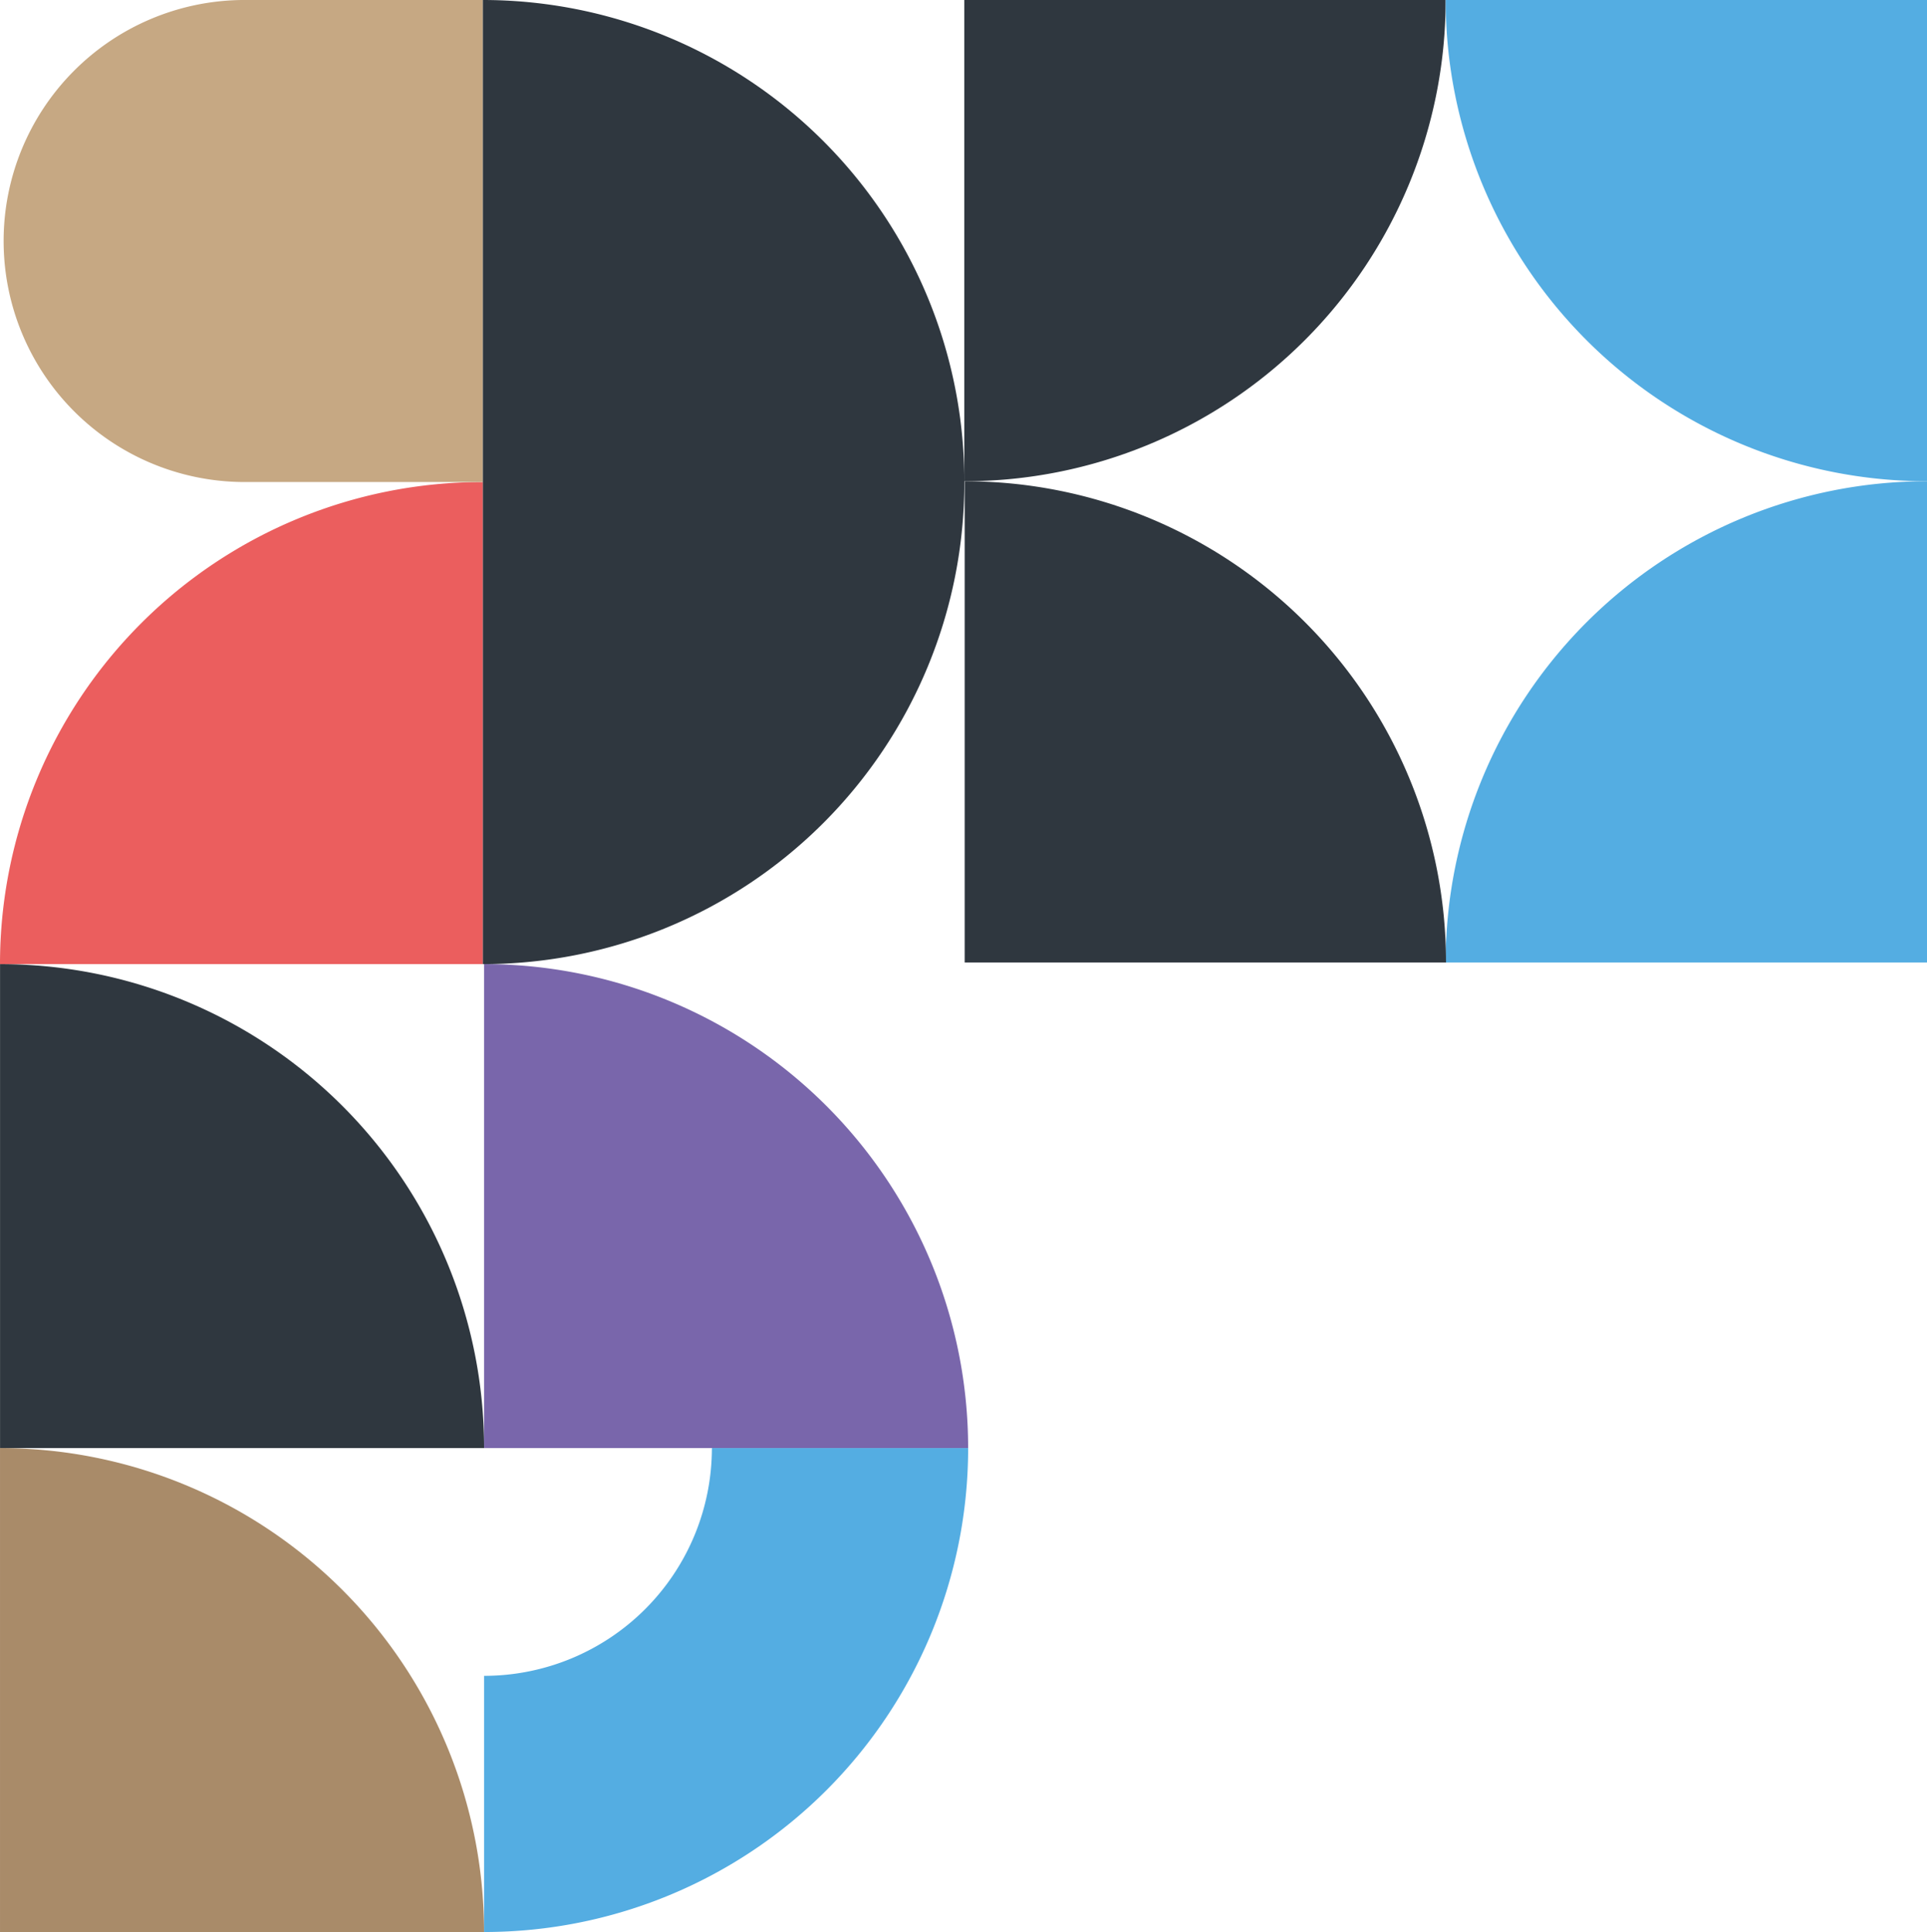
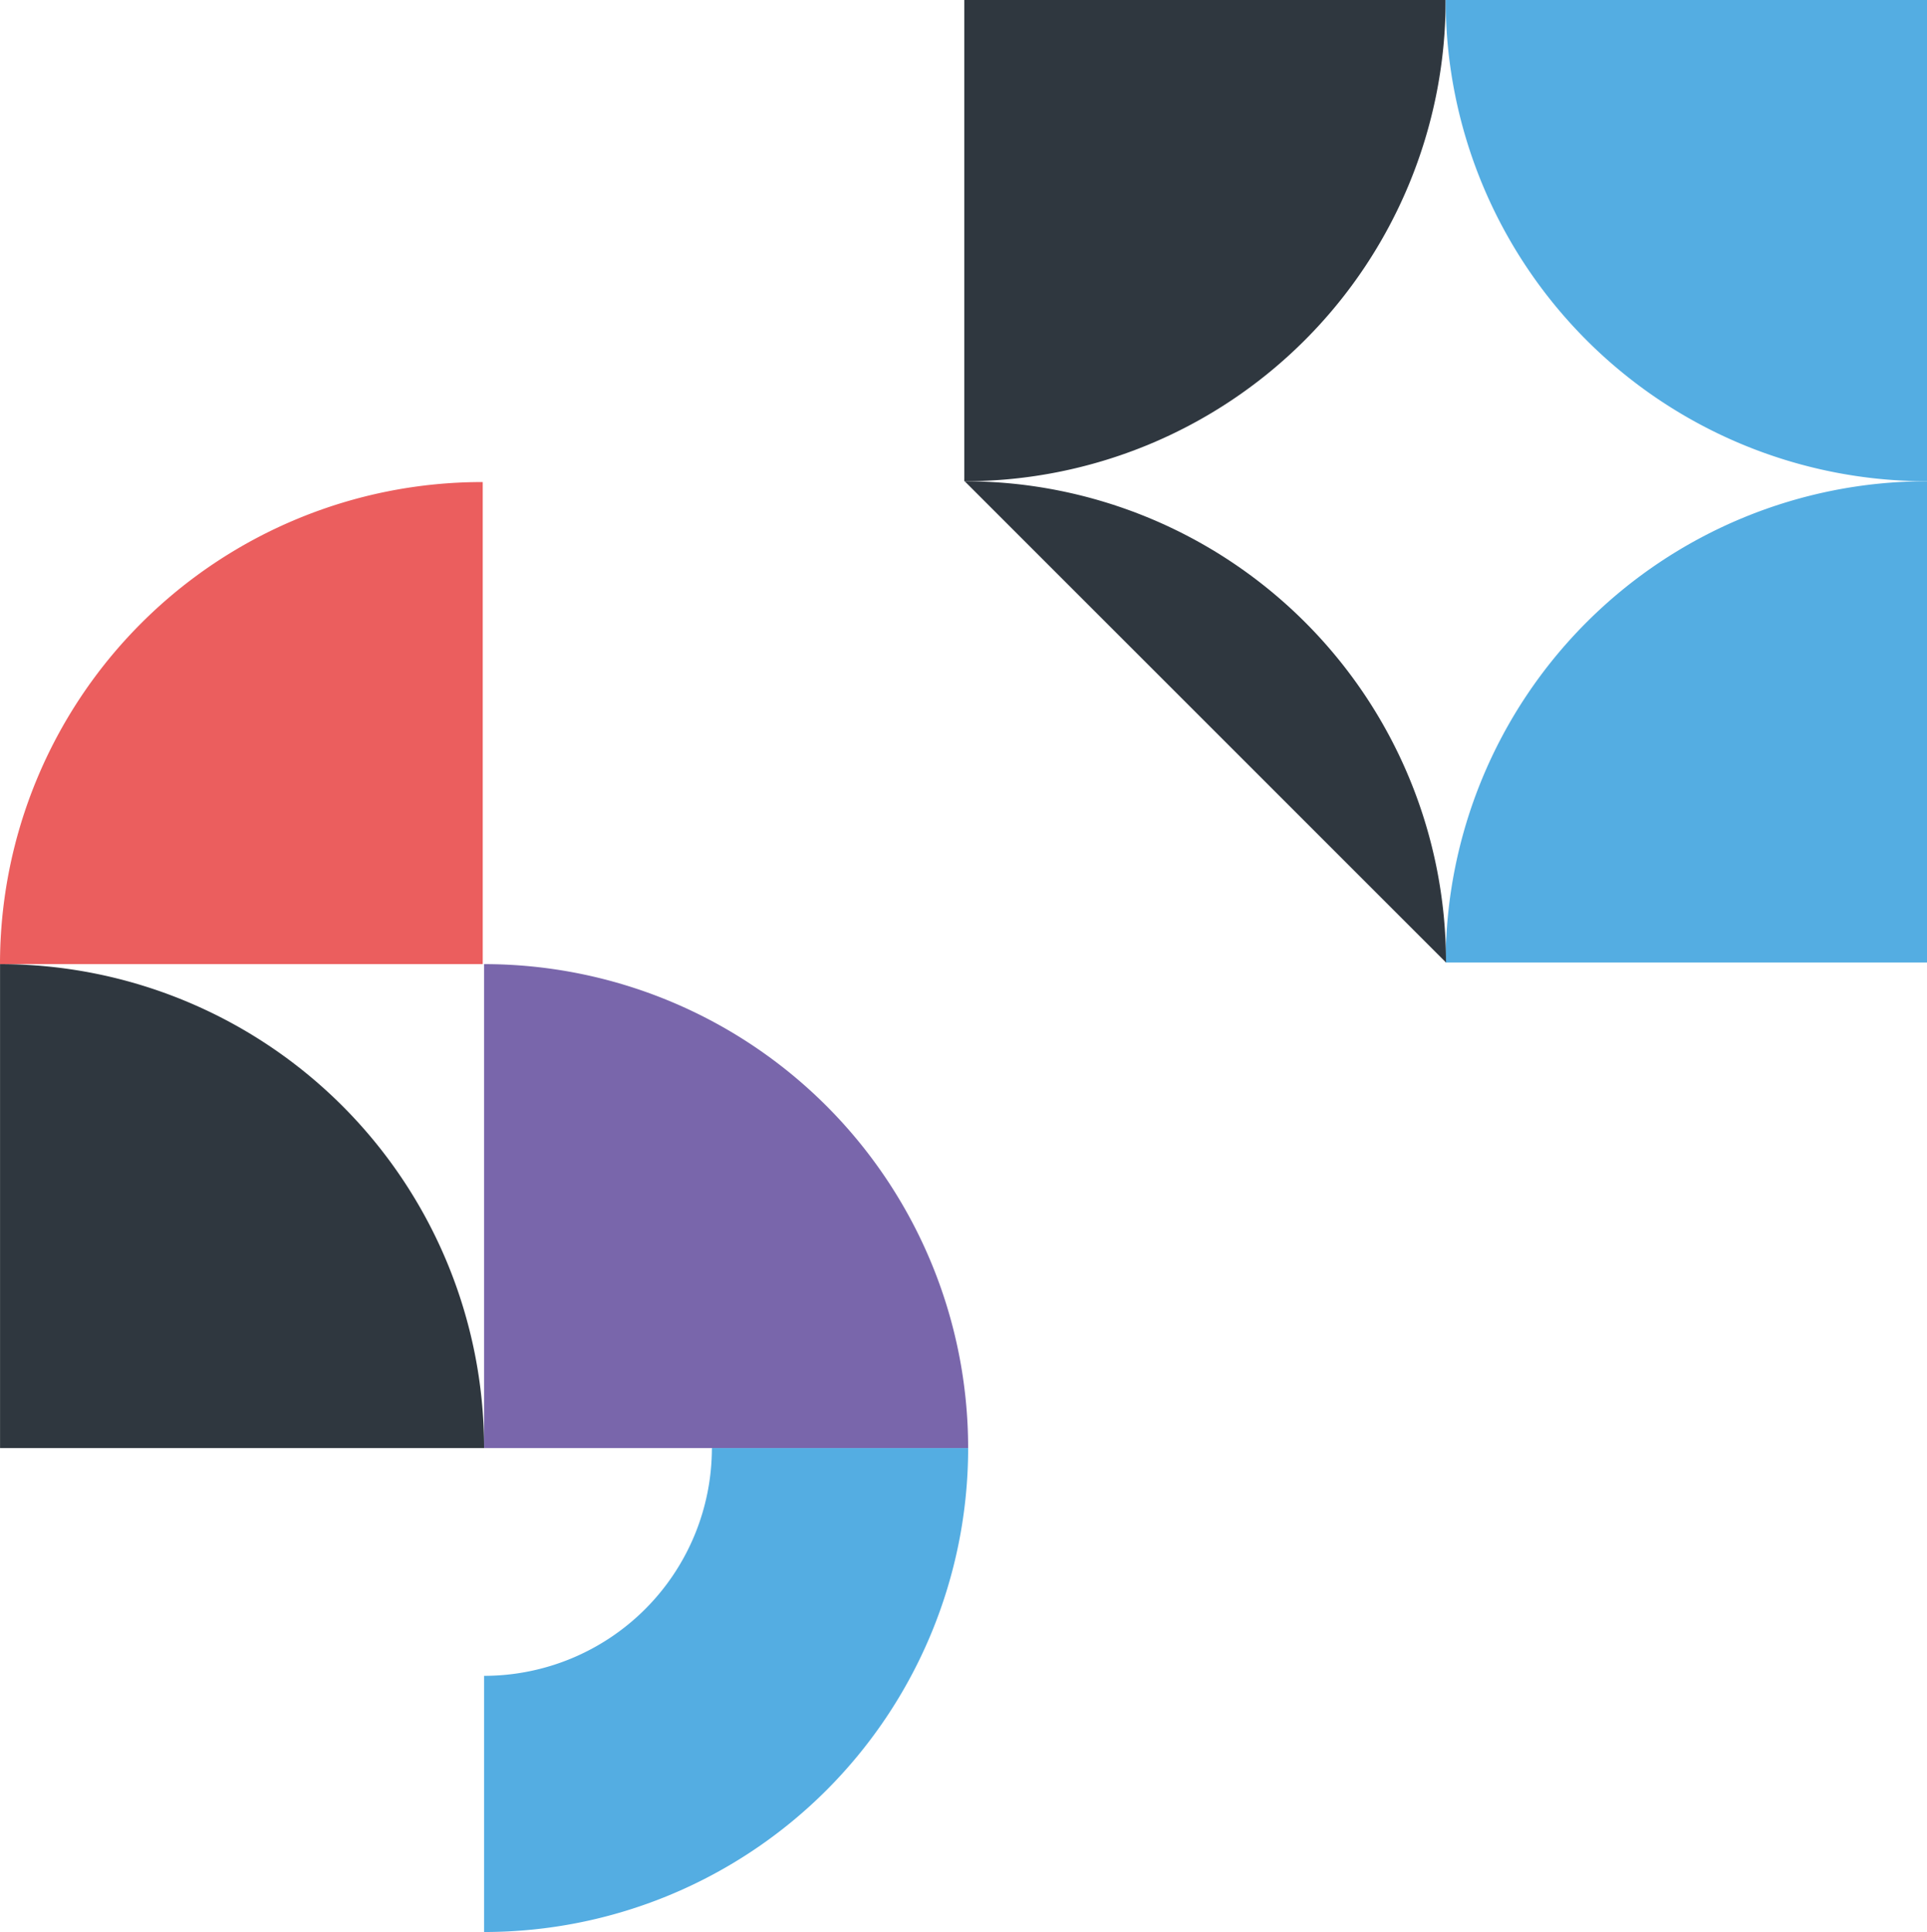
<svg xmlns="http://www.w3.org/2000/svg" width="200.25" height="200.814" viewBox="0 0 200.25 200.814">
  <defs>
    <clipPath id="clip-path">
      <rect id="Rectangle_94" data-name="Rectangle 94" width="100.04" height="100.04" fill="none" />
    </clipPath>
  </defs>
  <g id="Group_792" data-name="Group 792" transform="translate(39 -891)">
    <g id="Group_111" data-name="Group 111" transform="translate(43.717 1009.201) rotate(90)">
      <g id="Group_488" data-name="Group 488" transform="translate(-17.991 -17.89)">
        <path id="Path_96" data-name="Path 96" d="M463.457,50.3H436.828A23.674,23.674,0,0,0,413.155,26.63V0a50.3,50.3,0,0,1,50.3,50.3" transform="translate(-362.853 -0.001)" fill="#54ade2" />
-         <path id="Path_97" data-name="Path 97" d="M413.154,256.886a50.3,50.3,0,0,1,50.3-50.3v50.3Z" transform="translate(-362.852 -156.28)" fill="#a98b69" />
        <path id="Path_99" data-name="Path 99" d="M50.3,206.578v50.3H0a50.3,50.3,0,0,1,50.3-50.3" transform="translate(0 -156.276)" fill="#2f373f" />
        <path id="Path_100" data-name="Path 100" d="M50.3,0V50.3H0A50.3,50.3,0,0,1,50.3,0" fill="#7966ab" />
      </g>
-       <path id="Path_495" data-name="Path 495" d="M50.045,50.165v-.12A50.045,50.045,0,0,0,0,0V100.21A50.045,50.045,0,0,0,50.045,50.165" transform="translate(-118.201 32.552) rotate(-90)" fill="#2f373f" />
      <path id="Path_496" data-name="Path 496" d="M0,50.1H50.164V0H50.1A50.1,50.1,0,0,0,0,50.1" transform="translate(-68.097 82.717) rotate(-90)" fill="#eb5e5e" />
-       <path id="Path_497" data-name="Path 497" d="M50.1,0V50.1H25.052a25.052,25.052,0,0,1,0-50.1Z" transform="translate(-118.201 82.657) rotate(-90)" fill="#c6a883" />
      <g id="Group_487" data-name="Group 487" transform="translate(-18.16 -117.533) rotate(90)">
        <g id="Group_107" data-name="Group 107" clip-path="url(#clip-path)">
          <path id="Path_91" data-name="Path 91" d="M0,50.02A50.02,50.02,0,0,1,50.02,0V50.02Z" transform="translate(50.02 50.02)" fill="#2f373f" />
          <path id="Path_92" data-name="Path 92" d="M50.02,50.02A50.02,50.02,0,0,0,0,0V50.02Z" transform="translate(0 50.02)" fill="#54ade2" />
          <path id="Path_93" data-name="Path 93" d="M50.02,0A50.02,50.02,0,0,1,0,50.02V0Z" fill="#54ade2" />
-           <path id="Path_94" data-name="Path 94" d="M50.02,0A50.02,50.02,0,0,1,0,50.02V0Z" transform="translate(100.003 0) rotate(90)" fill="#2f373f" />
+           <path id="Path_94" data-name="Path 94" d="M50.02,0A50.02,50.02,0,0,1,0,50.02Z" transform="translate(100.003 0) rotate(90)" fill="#2f373f" />
        </g>
      </g>
    </g>
  </g>
</svg>